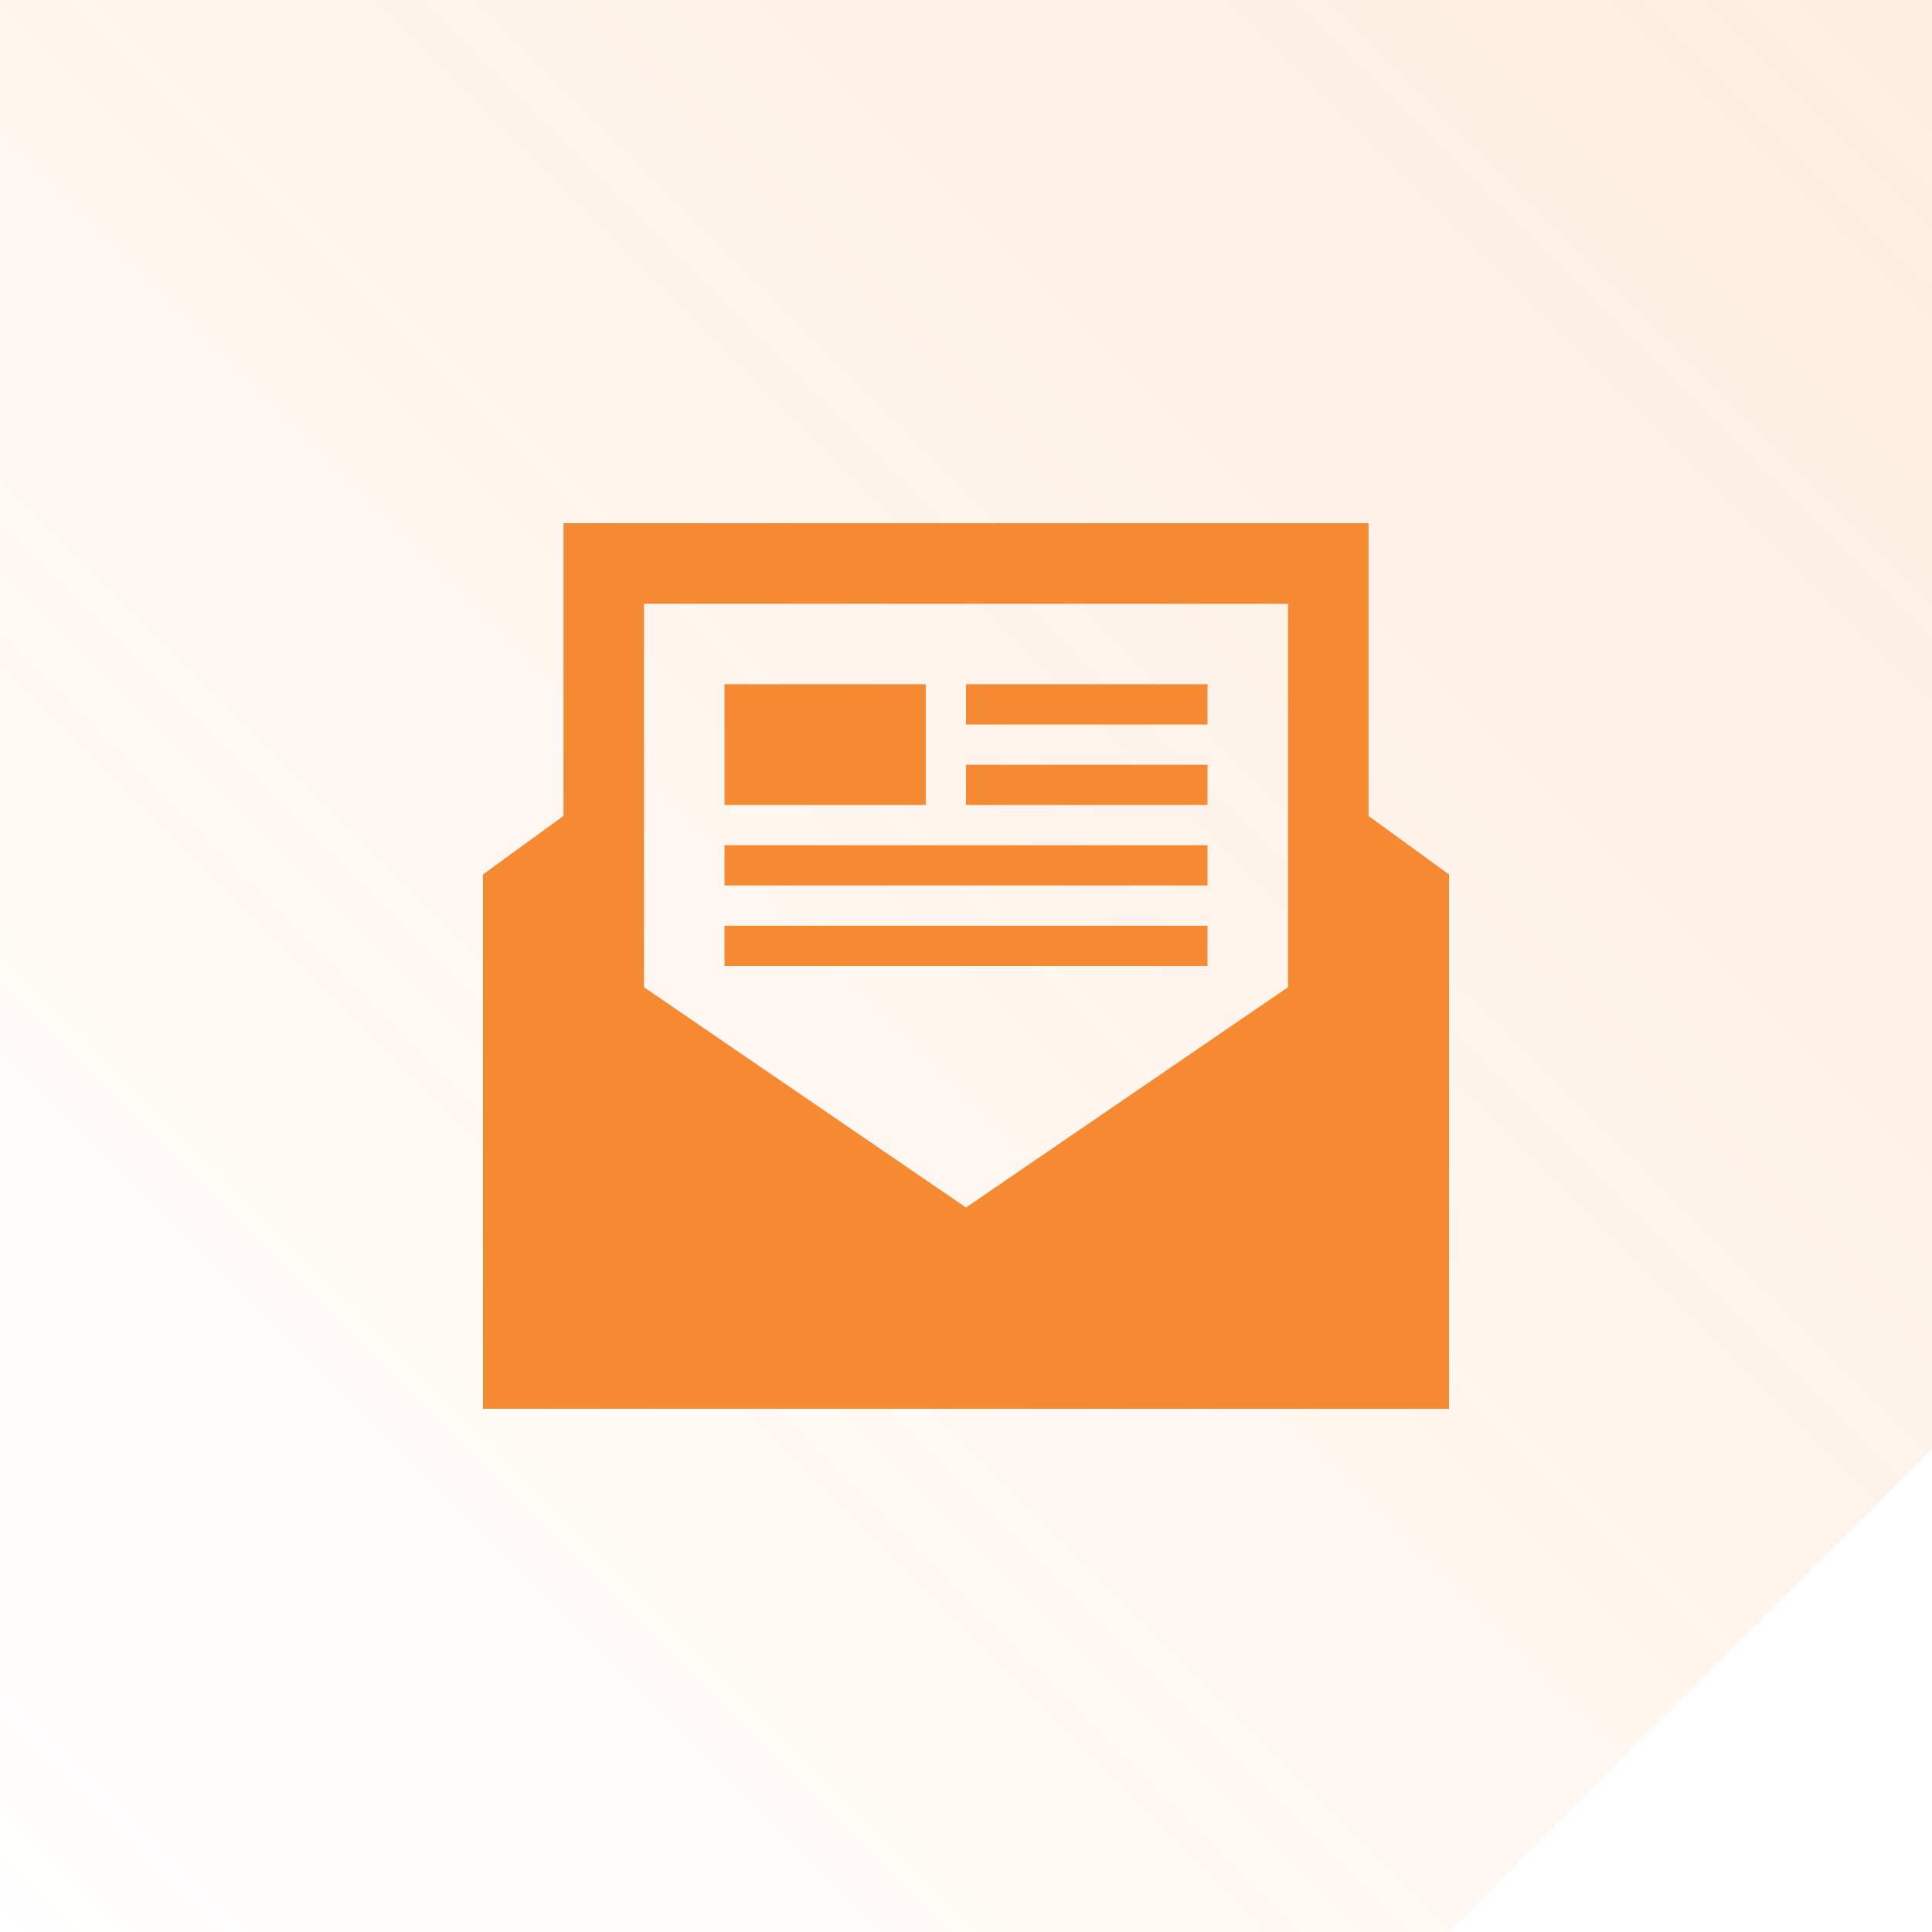
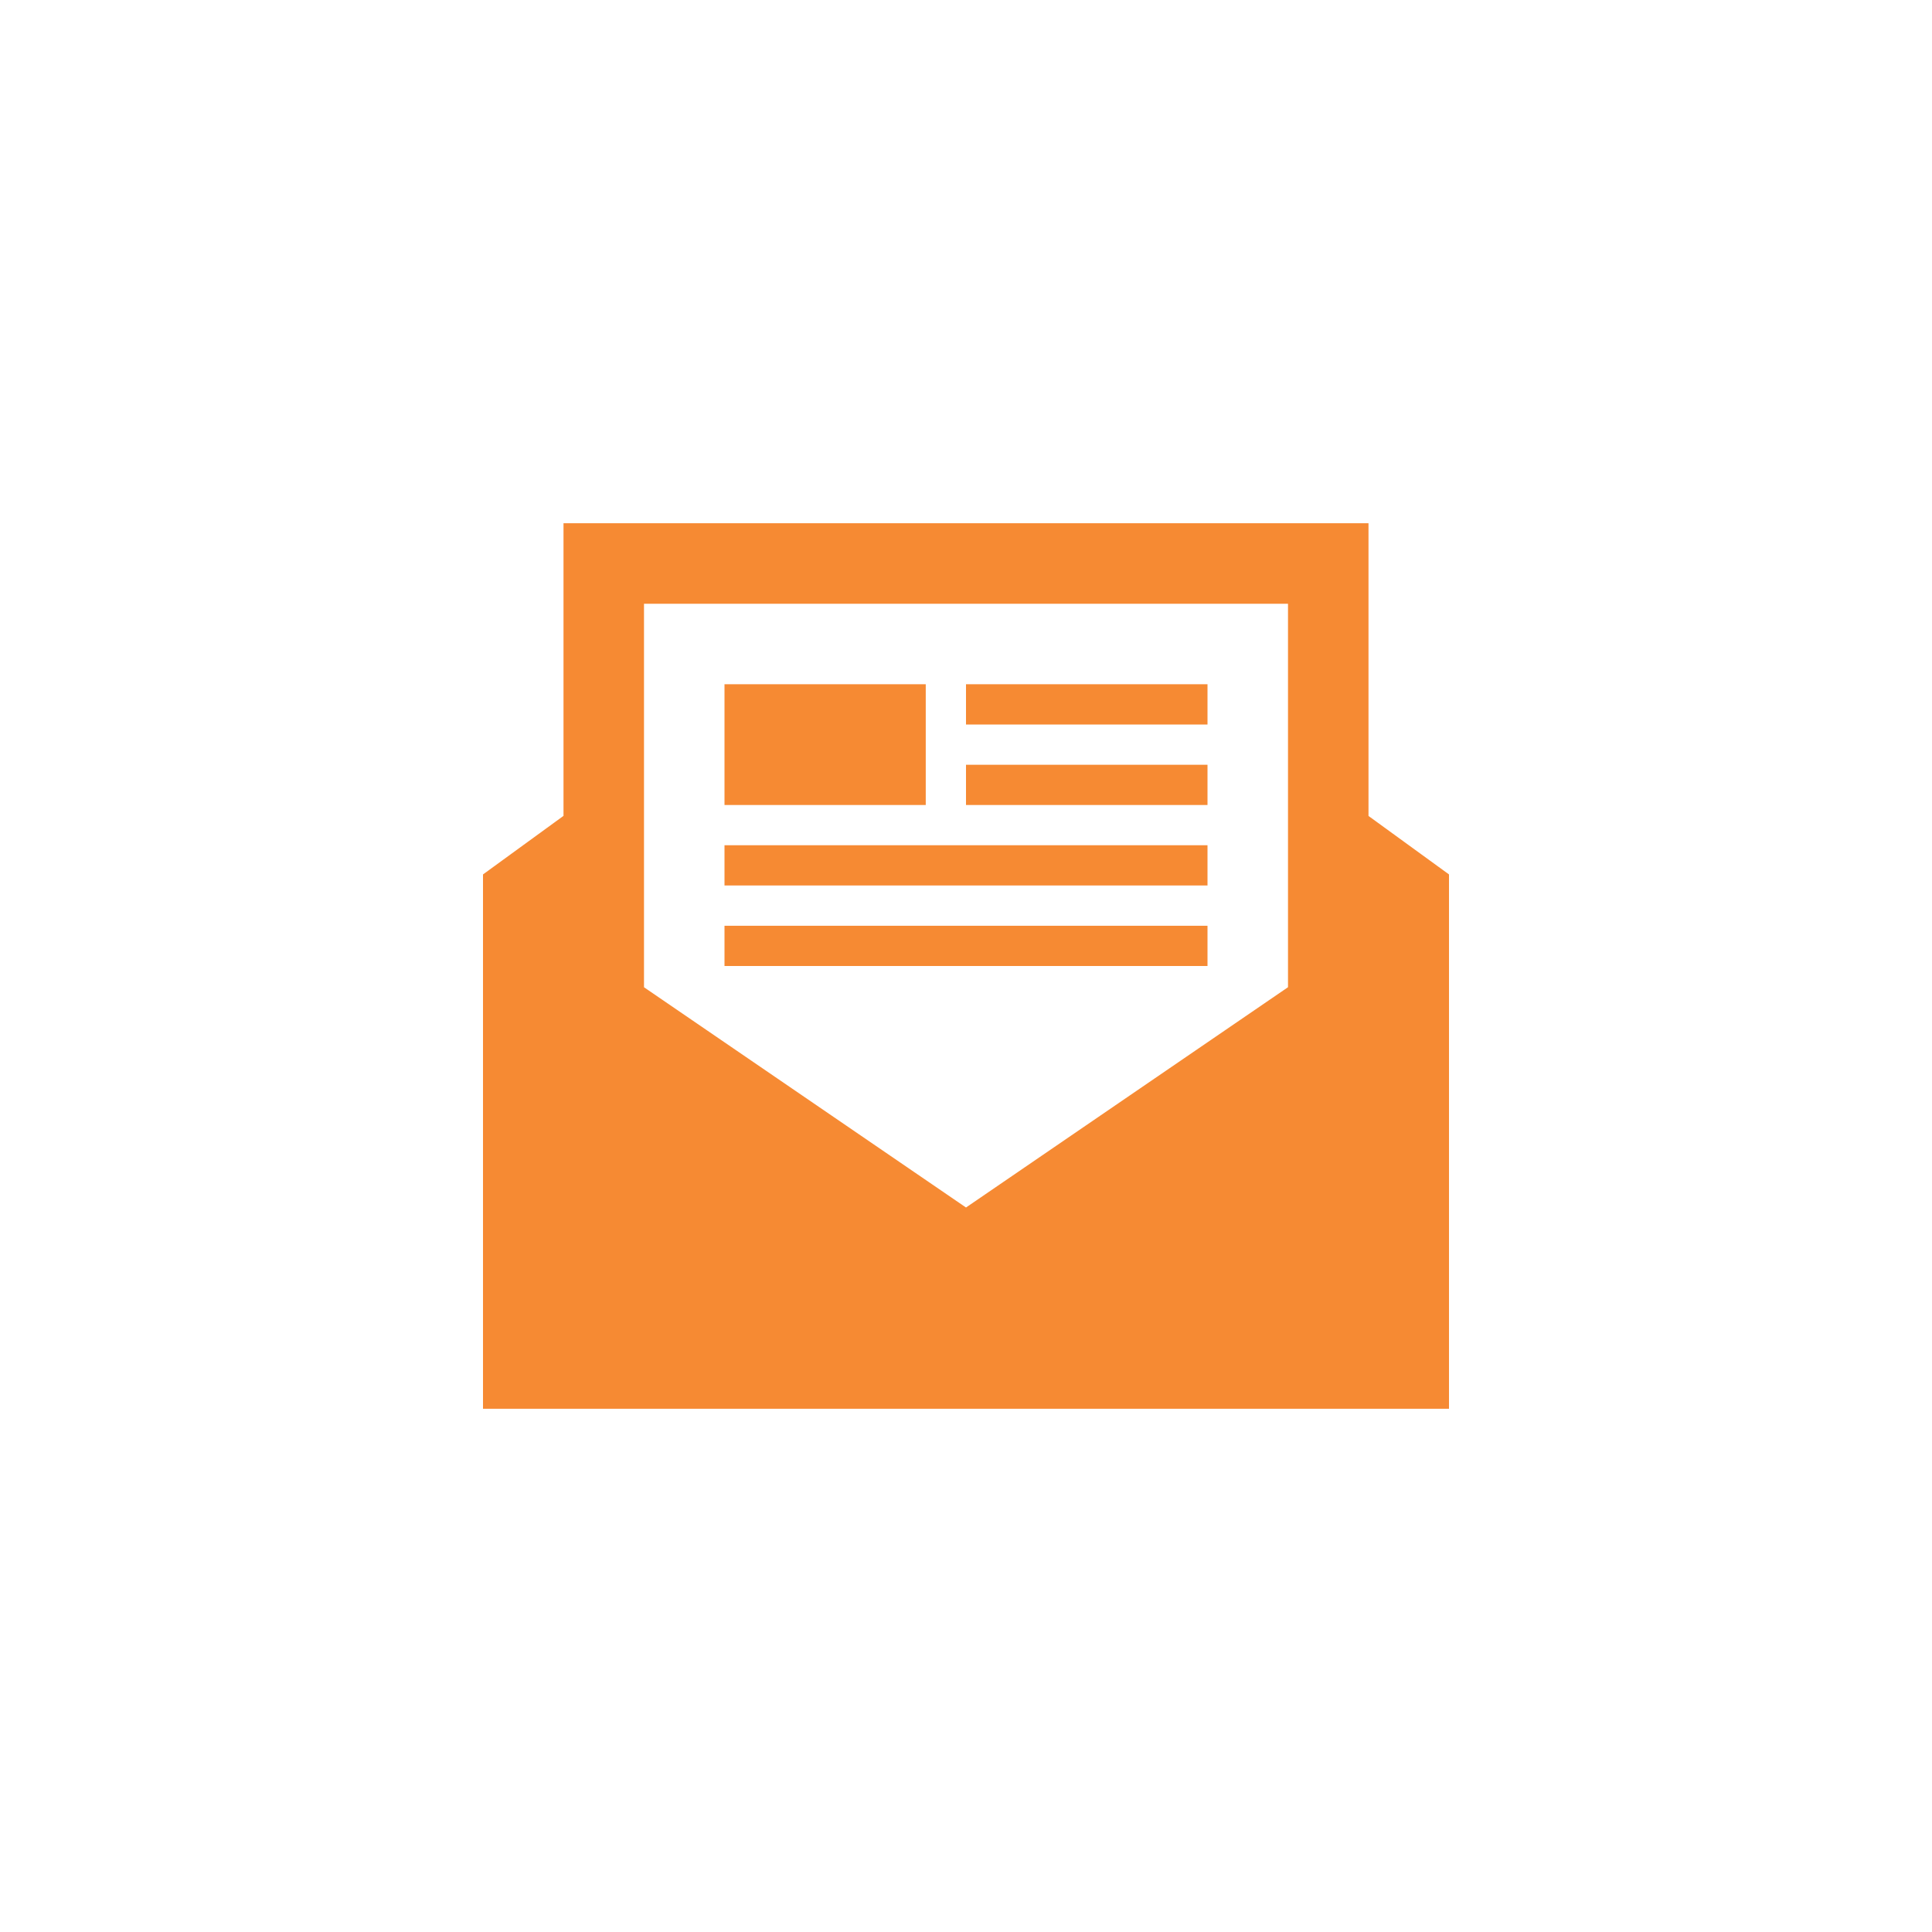
<svg xmlns="http://www.w3.org/2000/svg" width="96" height="96.001" viewBox="0 0 96 96.001">
  <defs>
    <linearGradient id="linear-gradient" x1="1" x2="0" y2="1" gradientUnits="objectBoundingBox">
      <stop offset="0" stop-color="#f68a33" stop-opacity="0.161" />
      <stop offset="1" stop-color="#f68a33" stop-opacity="0" />
    </linearGradient>
  </defs>
  <g id="Group_4058" data-name="Group 4058" transform="translate(-366 -7320)">
-     <path id="Subtraction_78" data-name="Subtraction 78" d="M-2476-6353h-72v-96h96v72l-24,24Z" transform="translate(2914 13769)" fill="url(#linear-gradient)" />
    <path id="iconmonstr-email-15" d="M48,45H0V18.45l4-2.91V1H44V15.544l4,2.906ZM8,24.056V5H40V24.054L24,35ZM36,23H12V21H36Zm0-6v2H12V17ZM22,15H12V9H22Zm14,0H24V13H36Zm0-4H24V9H36Z" transform="translate(390 7345)" fill="#f68a33" fill-rule="evenodd" />
  </g>
</svg>